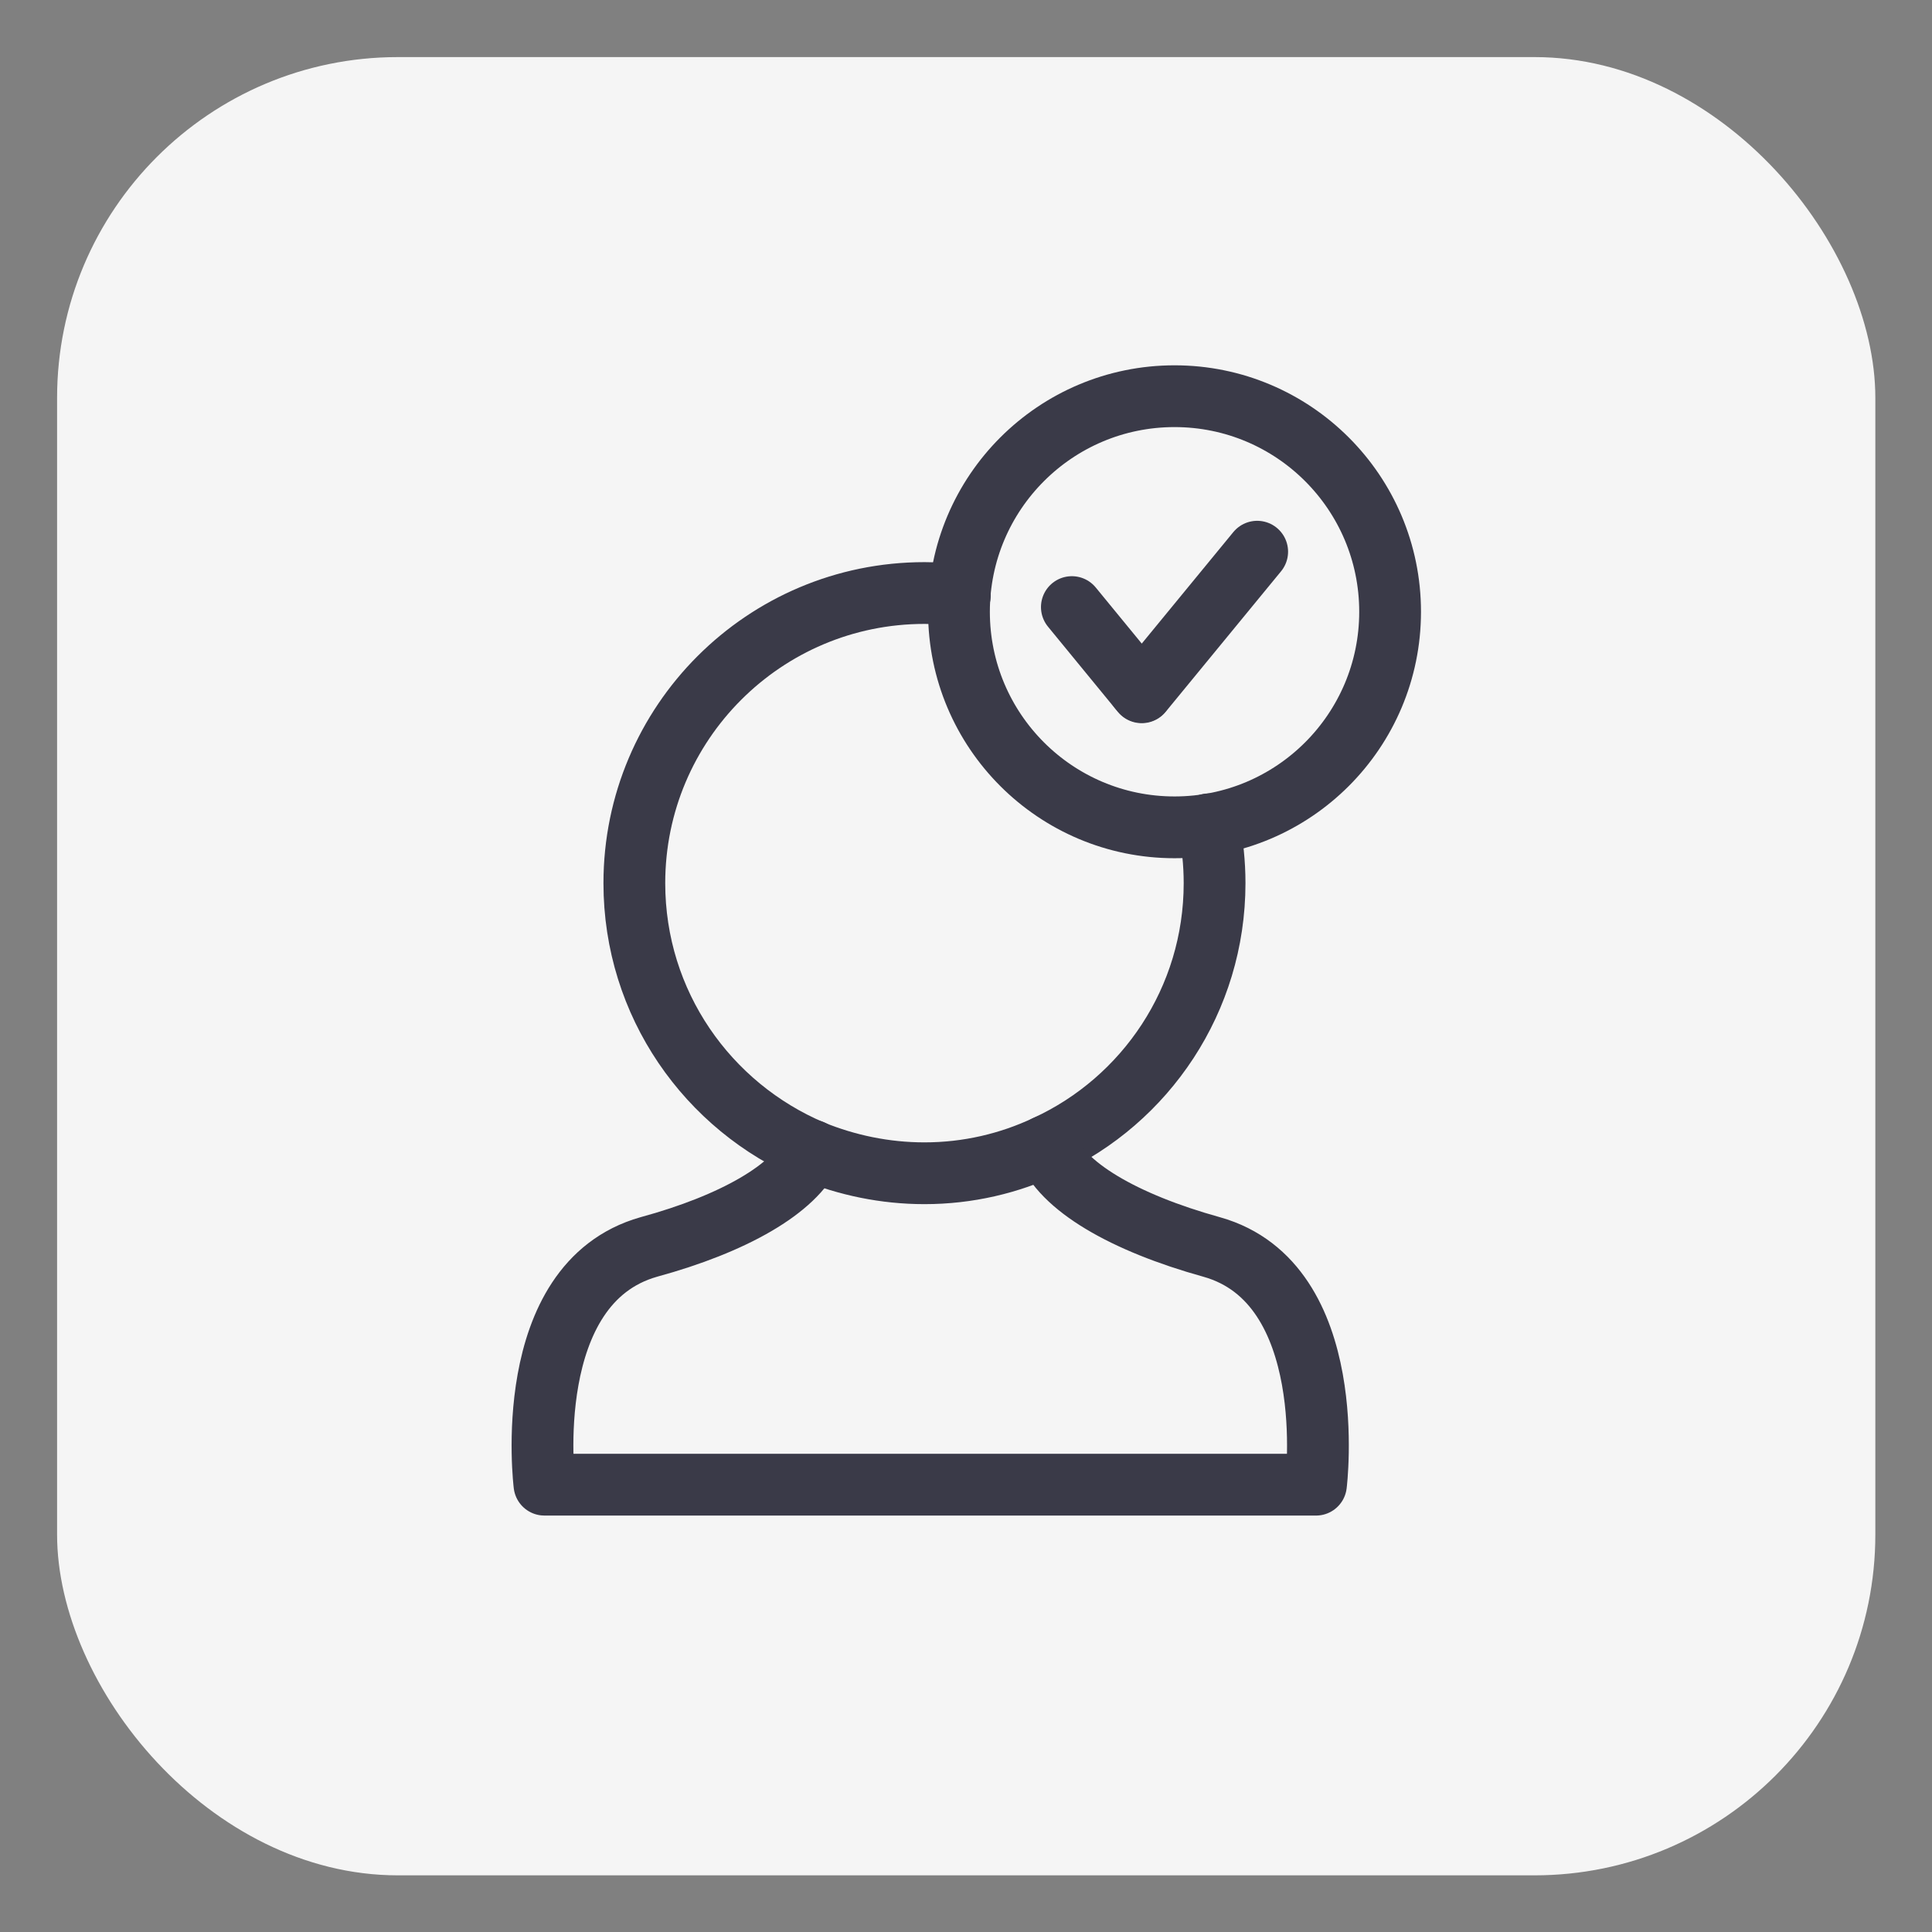
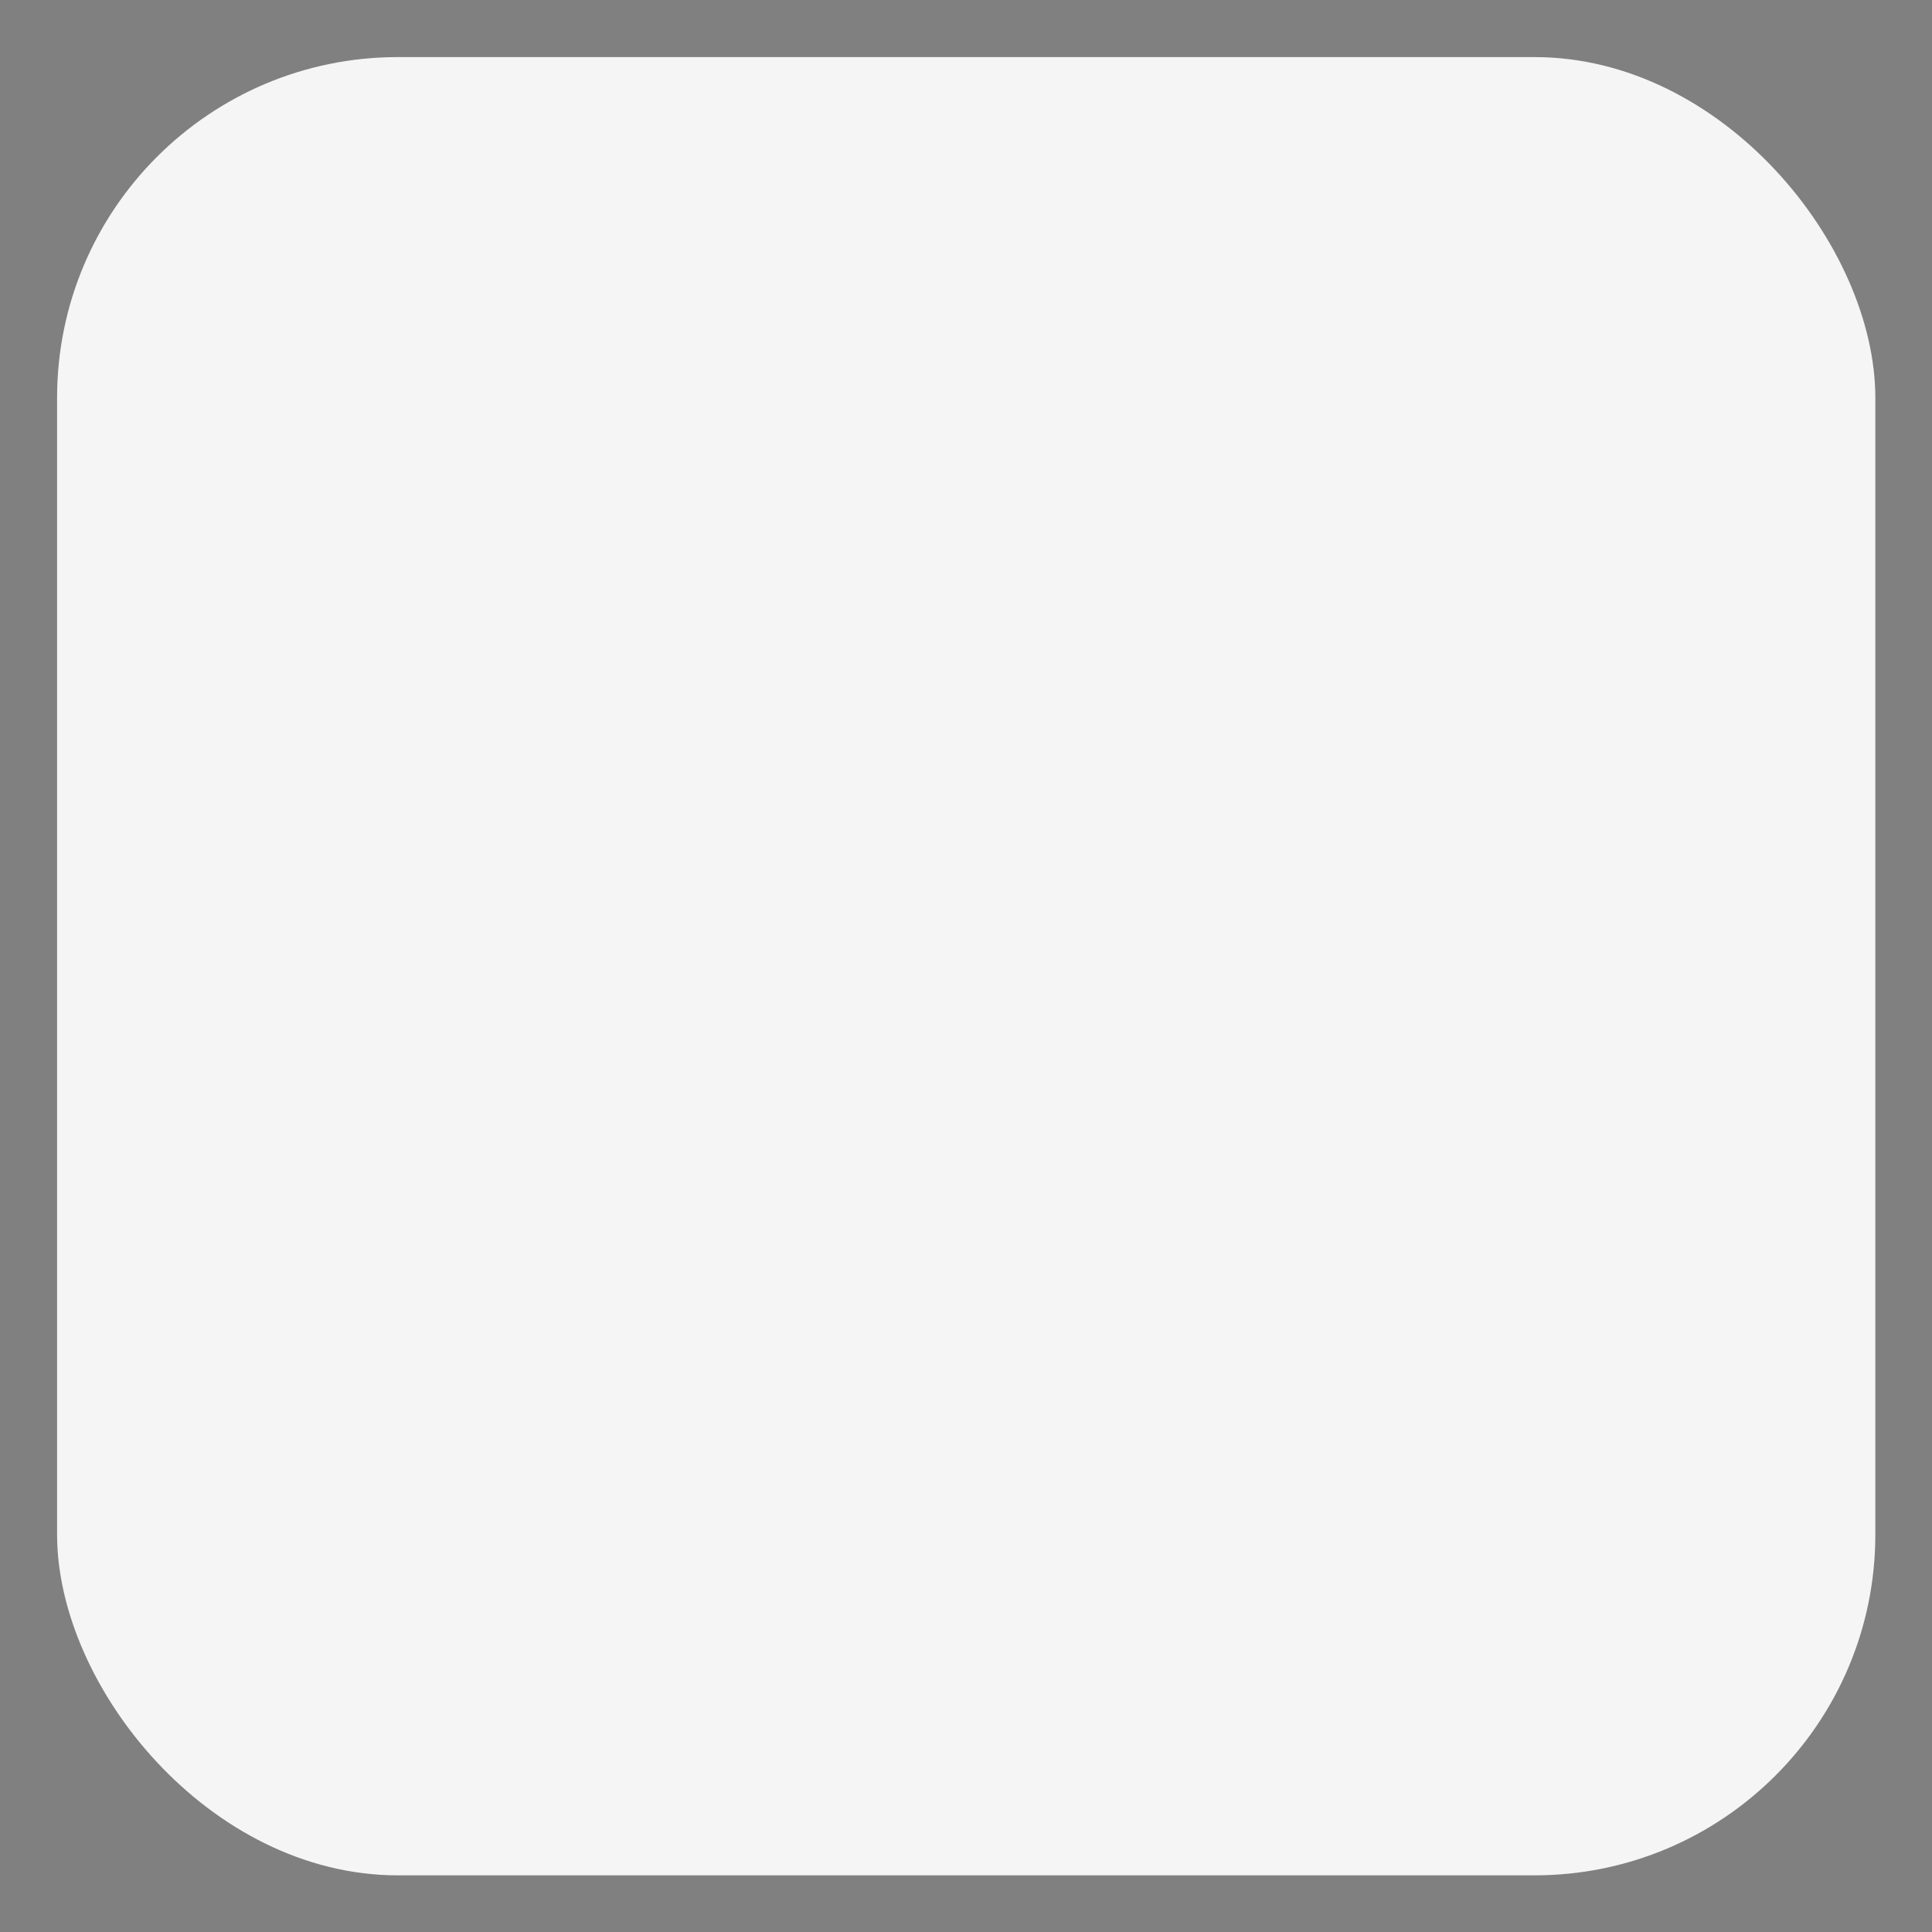
<svg xmlns="http://www.w3.org/2000/svg" viewBox="0 0 45.35 45.35">
  <rect x="0" y="0" width="45.35" height="45.35" fill="#808080" stroke="none" />
  <defs>
    <style>.cls-1{fill:none;stroke:#3a3a48;stroke-linecap:round;stroke-linejoin:round;stroke-width:1.45px;}.cls-2{fill:#f5f5f5;stroke-width:0px;}</style>
  </defs>
  <g id="squares">
    <rect class="cls-2" x="1.34" y="1.34" width="42.68" height="42.68" rx="8" ry="8" />
  </g>
  <g id="Icons">
-     <path class="cls-1" d="m28.37,19.35c.09.44.14.91.14,1.38,0,2.74-1.62,5.1-3.95,6.17h0c-.87.41-1.84.64-2.86.64-.93,0-1.82-.19-2.63-.52-2.46-1.04-4.18-3.46-4.18-6.29,0-3.76,3.05-6.81,6.81-6.81.28,0,.56.02.83.06" />
-     <line class="cls-1" x1="26.8" y1="16.24" x2="26.73" y2="16.16" />
-     <path class="cls-1" d="m24.56,26.9h0c.35.95,1.83,1.8,3.88,2.37,3.04.85,2.45,5.58,2.45,5.58H12.78s-.59-4.72,2.45-5.58c1.98-.54,3.43-1.36,3.83-2.26" />
-     <polyline class="cls-1" points="25.16 14.25 26.8 16.25 29.51 12.95" />
-     <circle class="cls-1" cx="27.57" cy="14.36" r="5.06" />
-   </g>
+     </g>
</svg>